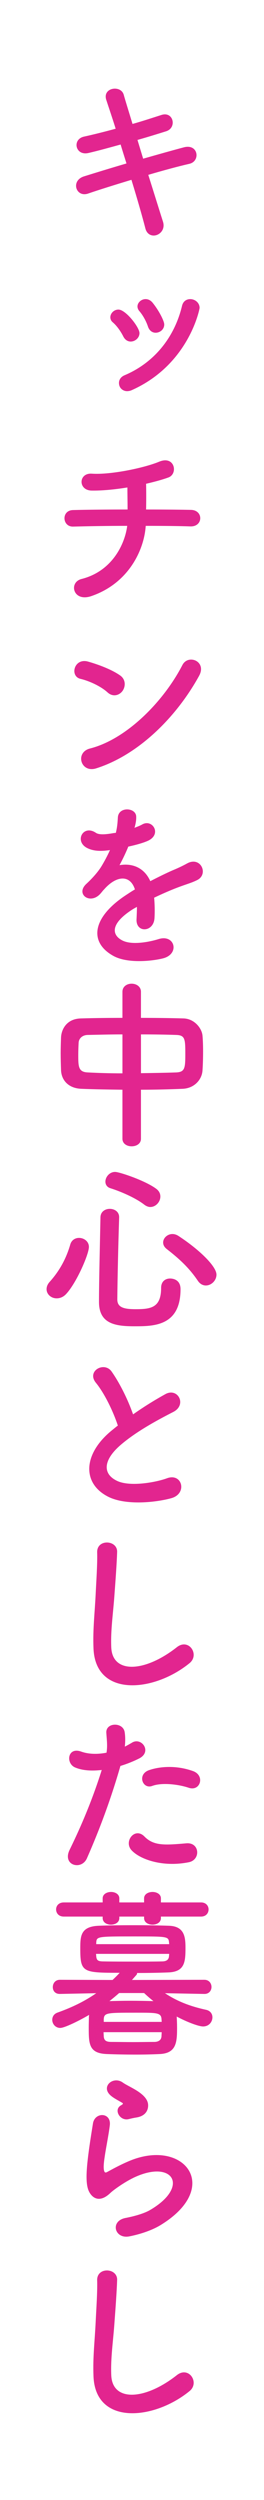
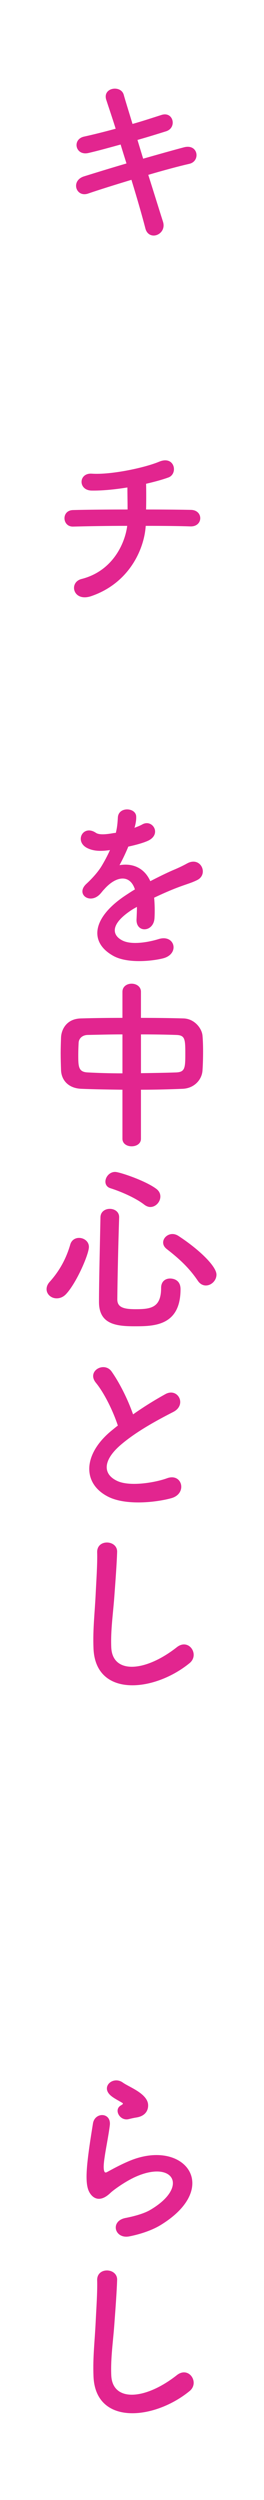
<svg xmlns="http://www.w3.org/2000/svg" version="1.1" id="レイヤー_1" x="0px" y="0px" width="36px" height="340px" viewBox="0 0 36 340" style="enable-background:new 0 0 36 340;" xml:space="preserve">
  <rect x="0" y="0" width="36" height="340" fill="#333333" stroke="none" />
  <style type="text/css"> .st0{fill:#FFFFFF;} .st1{fill:#E2258F;} </style>
  <g>
    <rect x="-152" y="152" transform="matrix(-1.836970e-16 1 -1 -1.836970e-16 188 152)" class="st0" width="340" height="36" />
    <g>
      <path class="st1" d="M19.521,21.581c2.024-0.575,4.049-1.149,5.574-1.55c1.949-0.5,2.273,1.899,0.725,2.249 c-1.425,0.325-3.475,0.875-5.6,1.5c0.801,2.524,1.525,4.874,2,6.349c0.301,0.925-0.225,1.6-0.824,1.824 c-0.6,0.226-1.35,0-1.575-0.899c-0.399-1.55-1.1-3.999-1.899-6.599c-2.225,0.675-4.399,1.35-5.923,1.875 c-1.65,0.55-2.399-1.774-0.525-2.35c1.45-0.45,3.549-1.1,5.773-1.75c-0.275-0.874-0.55-1.749-0.8-2.574 c-1.55,0.425-3.074,0.85-4.374,1.149c-1.799,0.426-2.274-1.849-0.625-2.224c1.375-0.301,2.849-0.675,4.324-1.075 c-0.5-1.6-0.975-2.975-1.274-3.899c-0.575-1.699,1.974-2.099,2.374-0.725c0.25,0.9,0.7,2.324,1.2,3.975 c1.424-0.4,2.774-0.851,3.95-1.225c1.624-0.525,2.148,1.749,0.625,2.224c-1.125,0.351-2.475,0.775-3.9,1.175L19.521,21.581z" />
-       <path class="st1" d="M17.822,46.452c-0.375,0-0.75-0.2-1-0.675c-0.35-0.7-0.875-1.45-1.425-1.925c-0.25-0.2-0.35-0.45-0.35-0.7 c0-0.55,0.5-1.05,1.1-1.05c1,0,2.874,2.425,2.874,3.199C19.021,45.952,18.422,46.452,17.822,46.452z M17.322,53.2 c-0.5,0-1.1-0.375-1.1-1.125c0-0.399,0.225-0.8,0.725-1.024c4.174-1.75,6.873-5.273,7.873-9.447 c0.15-0.65,0.625-0.925,1.125-0.925c0.625,0,1.274,0.475,1.274,1.199c0,0.125-1.425,7.648-9.173,11.147 C17.797,53.15,17.547,53.2,17.322,53.2z M21.221,45.252c-0.424,0-0.85-0.25-1.049-0.85c-0.25-0.75-0.7-1.55-1.176-2.1 c-0.174-0.2-0.25-0.425-0.25-0.625c0-0.524,0.525-0.999,1.101-0.999c0.325,0,0.649,0.125,0.95,0.475 c0.874,1.074,1.6,2.499,1.6,2.975C22.396,44.802,21.82,45.252,21.221,45.252z" />
      <path class="st1" d="M12.473,81.064c-2.524,0.875-3.149-1.875-1.35-2.324c4.249-1.075,5.924-4.85,6.224-7.224 c-2.699,0-5.399,0.05-7.373,0.1c-1.5,0.051-1.65-2.225,0-2.249c1.849-0.05,4.624-0.075,7.423-0.075 c0-1.05-0.025-2.175-0.025-2.999c-1.825,0.3-3.574,0.45-4.899,0.425c-1.85-0.05-1.774-2.425,0.05-2.3 c2.549,0.175,7.123-0.774,9.173-1.624c2.149-0.9,2.624,1.675,1.249,2.149c-0.899,0.325-1.949,0.6-3.023,0.85 c0.024,0.975,0.024,2.3,0,3.499c2.624,0,4.924,0.025,6.098,0.05c1.75,0.025,1.7,2.3-0.049,2.25c-1.375-0.05-3.625-0.075-6.1-0.075 C19.672,74.69,17.622,79.29,12.473,81.064z" />
-       <path class="st1" d="M14.673,94.173c-0.925-0.85-2.524-1.574-3.699-1.85c-1.5-0.35-0.875-2.874,1.025-2.35 c1.325,0.375,3.199,1.05,4.399,1.899c0.775,0.551,0.725,1.5,0.325,2.075C16.322,94.522,15.448,94.873,14.673,94.173z M13.123,104.495c-2.125,0.675-2.924-2.174-0.85-2.699c5.023-1.274,10.072-6.448,12.597-11.347c0.8-1.55,3.374-0.5,2.274,1.475 C24.045,97.547,18.871,102.671,13.123,104.495z" />
      <path class="st1" d="M18.322,112.588c0.4-0.149,0.775-0.3,1.049-0.449c1.375-0.825,2.725,1.249,0.875,2.174 c-0.625,0.3-1.699,0.601-2.749,0.825c-0.325,0.8-0.75,1.699-1.2,2.524c1.725-0.3,3.375,0.325,4.199,2.175 c1.025-0.525,2.074-1.05,3.049-1.475c0.601-0.25,1.275-0.551,1.95-0.925c1.874-1.05,2.999,1.449,1.399,2.249 c-0.8,0.399-1.375,0.524-2.699,1.024c-1.05,0.4-2.174,0.9-3.174,1.375c0.074,0.825,0.1,1.85,0.05,2.749 c-0.05,1-0.7,1.525-1.325,1.55c-0.625,0.025-1.199-0.45-1.125-1.425c0.025-0.524,0.051-1.1,0.051-1.624 c-0.225,0.125-0.45,0.25-0.65,0.375c-3.099,1.999-2.724,3.499-1.325,4.198c1.325,0.675,3.773,0.175,4.949-0.199 c2.199-0.675,2.898,2.024,0.6,2.624c-1.475,0.375-4.874,0.75-6.824-0.35c-3.374-1.9-2.774-5.274,1.75-8.248 c0.35-0.226,0.75-0.5,1.225-0.775c-0.675-2.1-2.6-1.85-4.224,0.025c-0.025,0.024-0.075,0.075-0.1,0.1 c-0.225,0.275-0.4,0.5-0.575,0.65c-1.375,1.225-3.199-0.2-1.7-1.55c0.65-0.6,1.5-1.5,2.024-2.35 c0.425-0.7,0.825-1.449,1.175-2.225c-1.35,0.2-2.299,0.125-3.099-0.274c-1.8-0.9-0.575-3.25,1.175-2.075 c0.475,0.325,1.475,0.2,2.349,0.051c0.1-0.025,0.25-0.025,0.375-0.051c0.175-0.725,0.225-1.225,0.275-2.099 c0.1-1.5,2.449-1.351,2.5-0.125c0.024,0.499-0.075,0.975-0.2,1.449L18.322,112.588z" />
      <path class="st1" d="M16.697,148.201c-1.95-0.025-3.874-0.05-5.624-0.125c-1.775-0.075-2.699-1.199-2.75-2.524 c-0.025-0.774-0.05-1.55-0.05-2.324c0-0.75,0.025-1.475,0.05-2.149c0.05-1.075,0.75-2.524,2.699-2.574 c1.725-0.051,3.674-0.075,5.674-0.075v-3.549c0-0.726,0.625-1.101,1.25-1.101c0.625,0,1.275,0.375,1.275,1.101v3.549 c2.024,0,4.024,0.024,5.823,0.075c1.475,0.05,2.5,1.35,2.574,2.374c0.051,0.6,0.075,1.35,0.075,2.125 c0,0.874-0.024,1.774-0.075,2.524c-0.049,1.249-1.074,2.474-2.699,2.549c-1.824,0.075-3.748,0.125-5.698,0.125v6.674 c0,0.675-0.625,1.024-1.275,1.024c-0.625,0-1.25-0.35-1.25-1.024V148.201z M16.697,140.677c-1.75,0-3.399,0.051-4.749,0.075 c-0.8,0.025-1.2,0.55-1.225,1.05c-0.025,0.475-0.05,1.075-0.05,1.649c0,1.575,0,2.35,1.3,2.399 c1.399,0.075,3.024,0.125,4.724,0.125V140.677z M19.222,145.952c1.675-0.025,3.324-0.051,4.799-0.101 c1.2-0.05,1.249-0.6,1.249-2.549c0-2.024-0.049-2.524-1.273-2.55c-1.375-0.05-3.05-0.075-4.774-0.075V145.952z" />
      <path class="st1" d="M7.725,176.575c-0.75,0-1.375-0.55-1.375-1.25c0-0.324,0.125-0.675,0.45-1.024 c1.274-1.425,2.199-3.049,2.774-5.023c0.175-0.65,0.7-0.925,1.2-0.925c0.675,0,1.35,0.475,1.35,1.225c0,1-1.675,4.849-3.074,6.373 C8.649,176.4,8.174,176.575,7.725,176.575z M18.322,180.374c-2.574,0-4.824-0.324-4.824-3.299c0-2.824,0.125-7.648,0.2-11.497 c0-0.8,0.649-1.175,1.274-1.175s1.275,0.375,1.275,1.125c0,0.024,0,0.024,0,0.05c-0.125,3.849-0.225,8.323-0.25,11.147 c0,1.074,0.875,1.324,2.474,1.324c2.075,0,3.499-0.175,3.499-2.899c0-0.899,0.6-1.274,1.225-1.274 c0.176,0,1.425,0.025,1.425,1.449C24.62,180.374,20.922,180.374,18.322,180.374z M19.696,163.853 c-1.175-0.925-3.199-1.8-4.624-2.25c-0.5-0.149-0.7-0.524-0.7-0.899c0-0.625,0.55-1.324,1.324-1.324 c0.6,0,4.174,1.199,5.648,2.324c0.375,0.3,0.525,0.649,0.525,1.024c0,0.725-0.625,1.425-1.375,1.425 C20.246,164.153,19.972,164.053,19.696,163.853z M26.97,174.175c-1.2-1.774-2.55-2.999-4.224-4.299 c-0.35-0.275-0.5-0.575-0.5-0.899c0-0.601,0.574-1.15,1.274-1.15c0.25,0,0.524,0.075,0.8,0.25 c2.875,1.875,5.199,4.149,5.199,5.274c0,0.8-0.7,1.475-1.45,1.475C27.67,174.826,27.27,174.626,26.97,174.175z" />
      <path class="st1" d="M13.073,188.054c-1.3-1.6,1.149-2.949,2.149-1.524c1.075,1.524,2.199,3.749,2.924,5.824 c1.349-0.95,2.775-1.85,4.399-2.75c1.7-0.949,2.999,1.45,1.075,2.425c-2.55,1.3-5.124,2.749-7.099,4.424 c-2.475,2.1-2.549,3.974-0.6,4.924c1.75,0.875,5.324,0.225,6.824-0.325c2.1-0.8,2.85,2.074,0.625,2.699 c-1.975,0.55-6.149,1.05-8.624-0.199c-3.599-1.825-3.449-5.874,0.6-9.099c0.25-0.199,0.475-0.399,0.725-0.574 C15.422,191.904,14.223,189.455,13.073,188.054z" />
      <path class="st1" d="M12.748,224.138c-0.1-2.624,0.175-4.749,0.3-7.398c0.075-1.624,0.25-4.074,0.2-5.623 c-0.05-1.85,2.774-1.7,2.725-0.051c-0.05,1.575-0.225,3.949-0.35,5.624c-0.175,2.649-0.55,4.924-0.45,7.349 c0.15,3.648,4.599,3.398,8.948-0.025c1.624-1.274,3.148,1.024,1.725,2.175C20.971,230.162,12.973,230.886,12.748,224.138z" />
-       <path class="st1" d="M11.849,252.738c-0.75,1.675-3.399,0.95-2.35-1.175c1.075-2.199,2.849-5.998,4.374-10.847 c-1.325,0.149-2.6,0.1-3.649-0.351c-1.274-0.55-1.024-2.824,0.85-2.149c1.05,0.375,2.274,0.375,3.449,0.15 c0.15-0.925,0.05-1.6-0.025-2.699c-0.1-1.425,2.249-1.5,2.499-0.125c0.1,0.625,0.1,1.3,0.025,1.999 c0.35-0.175,0.65-0.35,0.95-0.524c1.299-0.85,2.849,1.225,0.975,2.149c-0.7,0.35-1.6,0.725-2.525,1 C14.848,245.64,13.073,249.964,11.849,252.738z M17.922,251.614c-1.075-1.2,0.475-3.175,1.774-1.85 c1.274,1.3,2.8,1.175,5.724,0.925c1.824-0.15,1.975,2.249,0.325,2.574C22.121,253.988,19.021,252.839,17.922,251.614z M20.746,242.89c-1.299,0.476-2.074-1.574-0.425-2.149c1.274-0.449,3.55-0.749,5.999,0.125c1.674,0.601,1,2.8-0.575,2.274 C24.346,242.666,22.07,242.391,20.746,242.89z" />
-       <path class="st1" d="M27.869,271.176l-5.373-0.101c1.699,1.125,3.499,1.8,5.573,2.25c0.625,0.125,0.899,0.574,0.899,1.024 c0,0.625-0.475,1.25-1.274,1.25c-0.6,0-2.199-0.601-3.599-1.35c0.025,0.399,0.05,0.949,0.05,1.475c0,1.949-0.05,3.499-2.325,3.624 c-1.023,0.05-2.148,0.075-3.248,0.075c-1.4,0-2.8-0.025-4.024-0.075c-2.449-0.101-2.449-1.399-2.449-3.674 c0-0.525,0.025-1.025,0.025-1.375c0-0.101,0.025-0.2,0.025-0.275c-1.45,0.851-3.374,1.774-3.924,1.774c-0.675,0-1.1-0.55-1.1-1.1 c0-0.425,0.225-0.824,0.75-0.999c2.024-0.726,3.699-1.55,5.249-2.625l-4.949,0.101H8.149c-0.65,0-0.95-0.45-0.95-0.925 c0-0.5,0.325-1,0.975-1l7.173,0.025c0.325-0.301,0.65-0.625,0.975-0.976c-5.023,0-5.374-0.05-5.374-3.249 c0-1.699,0-3.049,2.524-3.149c1.225-0.05,2.899-0.074,4.649-0.074c1.725,0,3.499,0.024,4.924,0.074 c2.074,0.075,2.249,1.475,2.249,2.975c0,1.925-0.074,3.299-2.374,3.374c-1.3,0.05-2.749,0.075-4.224,0.075 c0,0.1-0.025,0.2-0.101,0.274l-0.6,0.676l9.872-0.025c0.65,0,0.975,0.5,0.975,0.975s-0.324,0.95-0.949,0.95H27.869z M21.945,260.654v0.199c0,0.601-0.574,0.9-1.148,0.9c-0.576,0-1.15-0.3-1.15-0.9v-0.199h-3.374v0.199c0,0.601-0.575,0.9-1.15,0.9 c-0.55,0-1.125-0.3-1.125-0.9v-0.199H8.699c-0.7,0-1.05-0.476-1.05-0.975c0-0.476,0.35-0.95,1.05-0.95h5.299v-0.55 c0-0.575,0.575-0.875,1.149-0.875c0.55,0,1.125,0.3,1.125,0.875v0.55h3.374v-0.55c0-0.575,0.574-0.875,1.15-0.875 c0.574,0,1.148,0.3,1.148,0.875v0.55h5.475c0.675,0,1.024,0.475,1.024,0.95c0,0.499-0.35,0.975-1.024,0.975H21.945z M13.098,265.727c0,0.125,0.025,0.226,0.025,0.325c0.05,0.575,0.275,0.7,1,0.7c1.175,0.024,2.824,0.024,4.474,0.024 c1.225,0,2.45,0,3.499-0.024c0.551,0,0.925-0.2,0.95-0.726c0-0.1,0.024-0.199,0.024-0.3H13.098z M23.07,264.403 c0-0.101-0.024-0.175-0.024-0.25c-0.075-0.8-0.226-0.8-4.749-0.8c-5.074,0-5.124,0-5.174,0.875v0.175H23.07z M14.123,276.375 c0,0.225,0.025,0.425,0.025,0.575c0.05,0.6,0.375,0.75,1.05,0.75c0.85,0,1.875,0.024,2.924,0.024s2.099-0.024,2.925-0.024 c0.524,0,0.949-0.226,0.975-0.775c0-0.149,0.024-0.35,0.024-0.55H14.123z M22.046,274.975c0-0.175-0.024-0.3-0.024-0.425 c-0.076-0.825-0.65-0.825-3.475-0.825c-3.999,0-4.349,0-4.399,0.9v0.35H22.046z M16.248,271.051 c-0.425,0.375-0.875,0.749-1.325,1.1c0.825-0.025,1.824-0.05,2.849-0.05c1.05,0,2.15,0.024,3.15,0.05 c-0.451-0.351-0.875-0.725-1.275-1.1H16.248z" />
      <path class="st1" d="M17.647,304.145c-2.024,0.4-2.674-2.074-0.55-2.499c1.3-0.25,2.575-0.625,3.349-1.074 c2.749-1.6,3.499-3.324,2.974-4.324c-0.524-1-2.349-1.375-4.998-0.175c-1.475,0.675-3.049,1.85-3.349,2.149 c-1.475,1.425-2.475,0.725-2.924-0.15c-0.45-0.875-0.4-2.424-0.2-4.249c0.2-1.824,0.525-3.749,0.725-5.023 c0.25-1.6,2.524-1.55,2.299,0.25c-0.125,1.05-0.4,2.449-0.6,3.649c-0.2,1.225-0.325,2.149-0.15,2.599 c0.075,0.2,0.2,0.2,0.425,0.075c0.5-0.274,1.674-0.925,2.849-1.425c7.548-3.274,12.872,3.475,4.424,8.648 C20.871,303.246,19.297,303.821,17.647,304.145z M17.547,288.2c-1.2,0.3-2.099-1.3-1.05-1.875c0.125-0.075,0.375-0.2,0.2-0.325 c-0.525-0.324-1.375-0.725-1.774-1.174c-1.075-1.175,0.575-2.5,1.824-1.6c0.45,0.324,1.3,0.699,2.024,1.174 c0.725,0.476,1.375,1.075,1.425,1.825c0.05,0.725-0.325,1.55-1.575,1.749C18.297,288.025,17.947,288.099,17.547,288.2z" />
      <path class="st1" d="M12.748,323.138c-0.1-2.624,0.175-4.749,0.3-7.398c0.075-1.624,0.25-4.074,0.2-5.623 c-0.05-1.85,2.774-1.7,2.725-0.051c-0.05,1.575-0.225,3.949-0.35,5.624c-0.175,2.649-0.55,4.924-0.45,7.349 c0.15,3.648,4.599,3.398,8.948-0.025c1.624-1.274,3.148,1.024,1.725,2.175C20.971,329.162,12.973,329.886,12.748,323.138z" />
    </g>
  </g>
</svg>